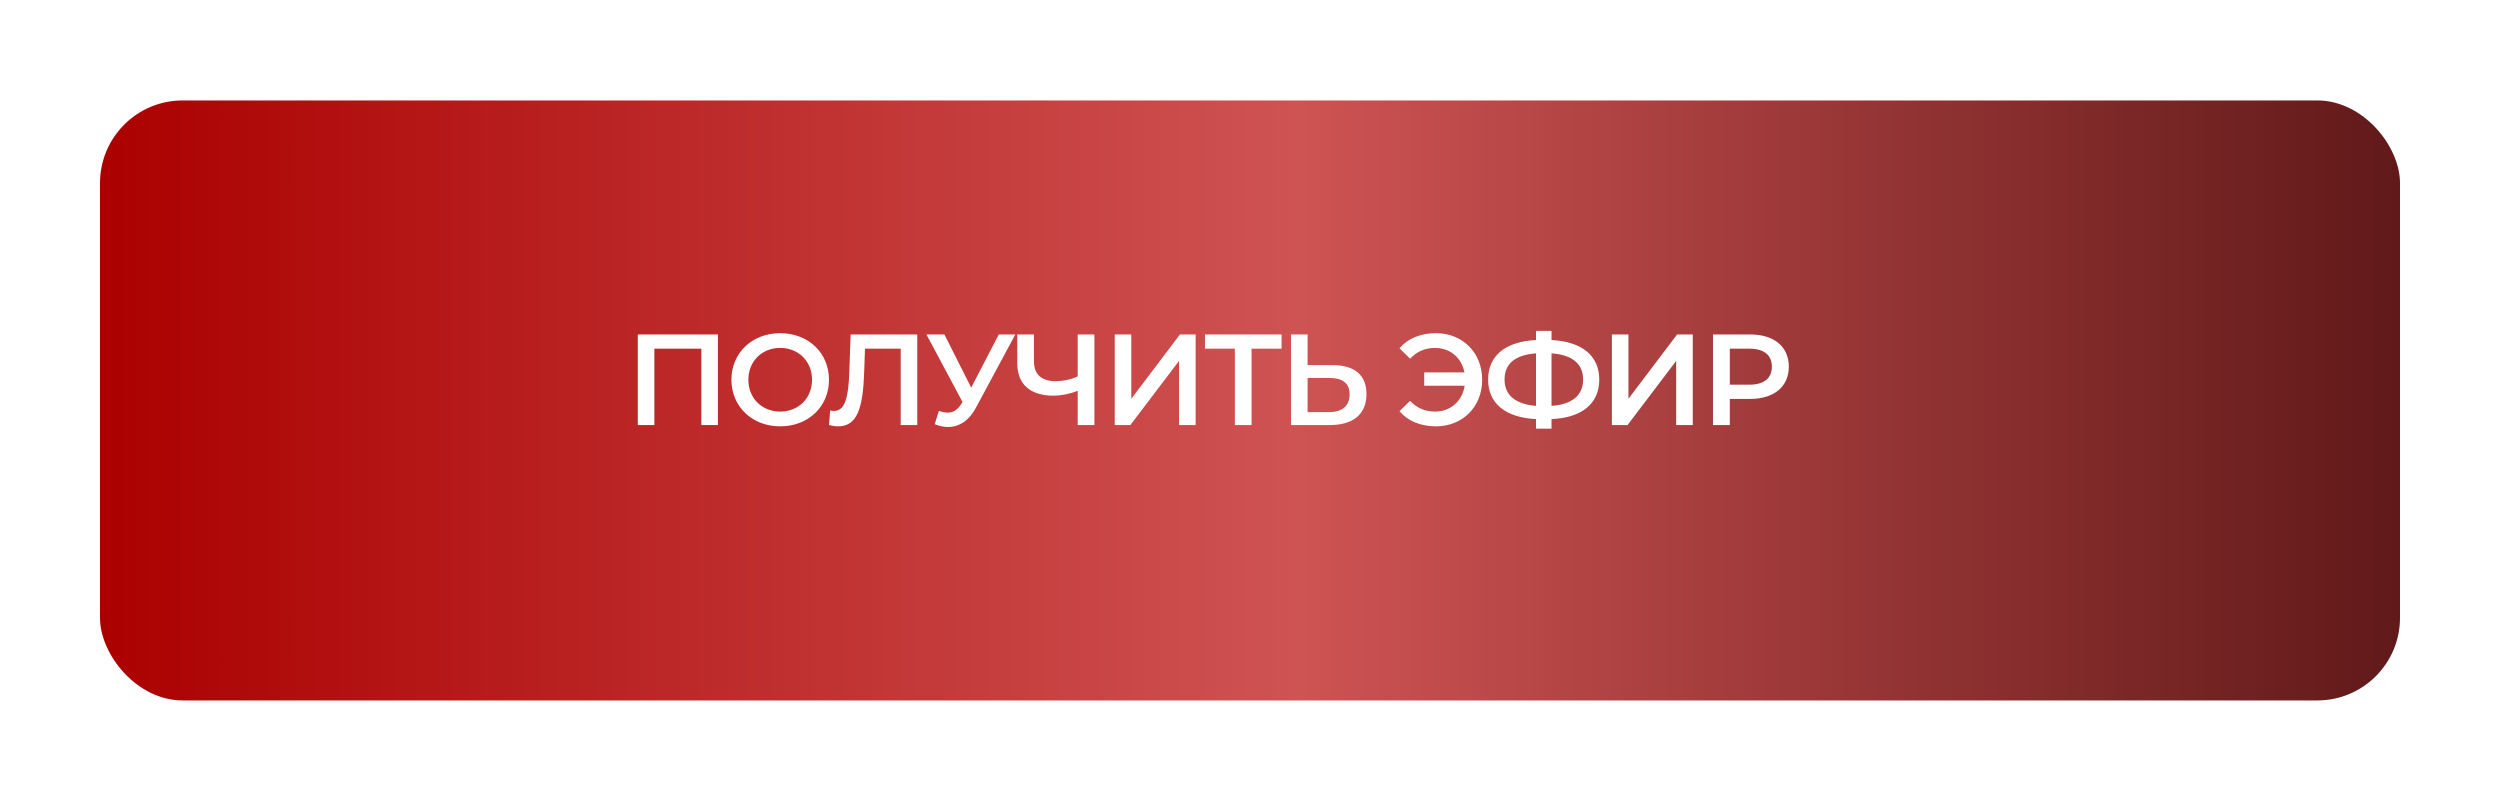
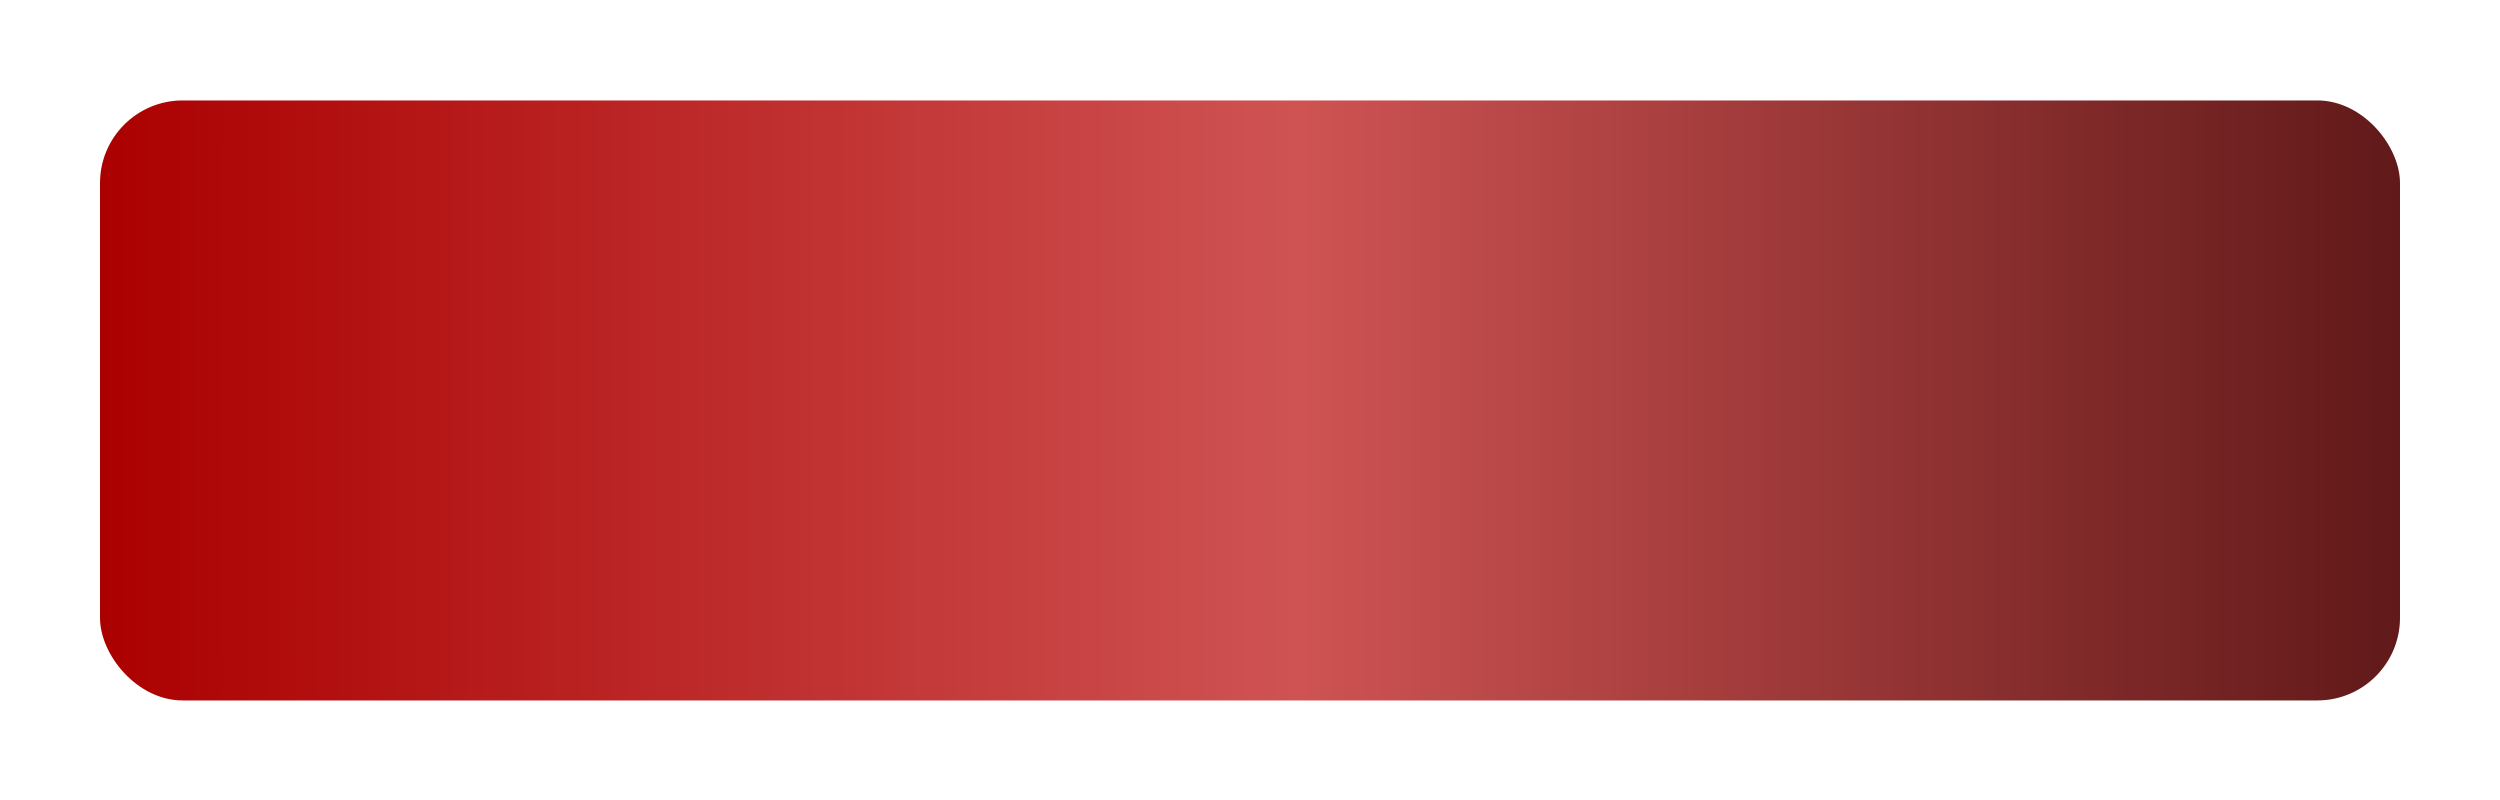
<svg xmlns="http://www.w3.org/2000/svg" width="300" height="96" viewBox="0 0 300 96" fill="none">
  <g filter="url(#filter0_d_182_39)">
    <rect x="12" y="9" width="276" height="72" rx="9.919" fill="url(#paint0_linear_182_39)" />
  </g>
-   <path d="M76.537 40.136H86.149V51.005H84.161V41.844H78.525V51.005H76.537V40.136ZM93.624 51.161C90.254 51.161 87.77 48.785 87.77 45.571C87.77 42.356 90.254 39.981 93.624 39.981C96.993 39.981 99.478 42.341 99.478 45.571C99.478 48.8 96.993 51.161 93.624 51.161ZM93.624 49.391C95.813 49.391 97.444 47.791 97.444 45.571C97.444 43.35 95.813 41.751 93.624 41.751C91.434 41.751 89.804 43.35 89.804 45.571C89.804 47.791 91.434 49.391 93.624 49.391ZM102.074 40.136H110.071V51.005H108.083V41.844H103.797L103.704 44.561C103.565 48.847 102.928 51.161 100.583 51.161C100.242 51.161 99.9 51.099 99.481 51.005L99.621 49.251C99.776 49.297 99.915 49.313 100.086 49.313C101.406 49.313 101.81 47.698 101.919 44.639L102.074 40.136ZM119.852 40.136H121.84L117.119 48.909C116.281 50.493 115.085 51.238 113.765 51.238C113.253 51.238 112.709 51.13 112.166 50.897L112.663 49.313C113.051 49.437 113.392 49.515 113.719 49.515C114.355 49.515 114.883 49.22 115.333 48.505L115.504 48.241L111.172 40.136H113.33L116.545 46.518L119.852 40.136ZM129.325 40.136H131.328V51.005H129.325V46.906C128.284 47.294 127.306 47.481 126.406 47.481C123.626 47.481 122.073 46.099 122.073 43.599V40.136H124.076V43.381C124.076 44.919 124.993 45.742 126.654 45.742C127.555 45.742 128.471 45.555 129.325 45.167V40.136ZM133.769 51.005V40.136H135.756V47.853L141.595 40.136H143.474V51.005H141.486V43.304L135.648 51.005H133.769ZM153.788 40.136V41.844H150.186V51.005H148.183V41.844H144.596V40.136H153.788ZM159.923 43.816C162.517 43.816 163.976 44.981 163.976 47.294C163.976 49.732 162.346 51.005 159.597 51.005H154.923V40.136H156.911V43.816H159.923ZM159.504 49.453C161.057 49.453 161.958 48.723 161.958 47.325C161.958 45.959 161.072 45.353 159.504 45.353H156.911V49.453H159.504ZM172.317 39.981C175.516 39.981 177.861 42.325 177.861 45.571C177.861 48.816 175.516 51.161 172.317 51.161C170.485 51.161 168.932 50.524 167.938 49.344L169.212 48.102C170.019 48.971 171.028 49.391 172.208 49.391C174.072 49.391 175.469 48.133 175.764 46.285H170.904V44.686H175.733C175.392 42.931 174.01 41.751 172.208 41.751C171.028 41.751 170.019 42.17 169.212 43.04L167.938 41.797C168.932 40.617 170.485 39.981 172.317 39.981ZM191.913 45.555C191.913 48.412 189.847 50.136 186.183 50.291V51.44H184.32V50.291C180.655 50.105 178.574 48.412 178.574 45.555C178.574 42.682 180.655 40.99 184.32 40.804V39.701H186.183V40.804C189.847 40.99 191.913 42.698 191.913 45.555ZM186.183 48.707C188.667 48.521 189.972 47.45 189.972 45.54C189.972 43.63 188.636 42.574 186.183 42.403V48.707ZM180.546 45.555C180.546 47.465 181.913 48.505 184.32 48.707V42.403C181.82 42.589 180.546 43.63 180.546 45.555ZM193.427 51.005V40.136H195.414V47.853L201.253 40.136H203.132V51.005H201.144V43.304L195.306 51.005H193.427ZM210.03 40.136C212.887 40.136 214.658 41.596 214.658 44.002C214.658 46.394 212.887 47.869 210.03 47.869H207.577V51.005H205.558V40.136H210.03ZM209.937 46.161C211.707 46.161 212.623 45.369 212.623 44.002C212.623 42.636 211.707 41.844 209.937 41.844H207.577V46.161H209.937Z" fill="white" />
  <defs>
    <filter id="filter0_d_182_39" x="0.554" y="0.607" width="298.891" height="94.891" filterUnits="userSpaceOnUse" color-interpolation-filters="sRGB">
      <feFlood flood-opacity="0" result="BackgroundImageFix" />
      <feColorMatrix in="SourceAlpha" type="matrix" values="0 0 0 0 0 0 0 0 0 0 0 0 0 0 0 0 0 0 127 0" result="hardAlpha" />
      <feOffset dy="3.052" />
      <feGaussianBlur stdDeviation="5.723" />
      <feComposite in2="hardAlpha" operator="out" />
      <feColorMatrix type="matrix" values="0 0 0 0 0.414 0 0 0 0 0.361 0 0 0 0 0.361 0 0 0 0.87 0" />
      <feBlend mode="normal" in2="BackgroundImageFix" result="effect1_dropShadow_182_39" />
      <feBlend mode="normal" in="SourceGraphic" in2="effect1_dropShadow_182_39" result="shape" />
    </filter>
    <linearGradient id="paint0_linear_182_39" x1="12" y1="45" x2="288" y2="45" gradientUnits="userSpaceOnUse">
      <stop stop-color="#AB0000" />
      <stop offset="0.52" stop-color="#CF5353" />
      <stop offset="1" stop-color="#611919" />
    </linearGradient>
  </defs>
</svg>